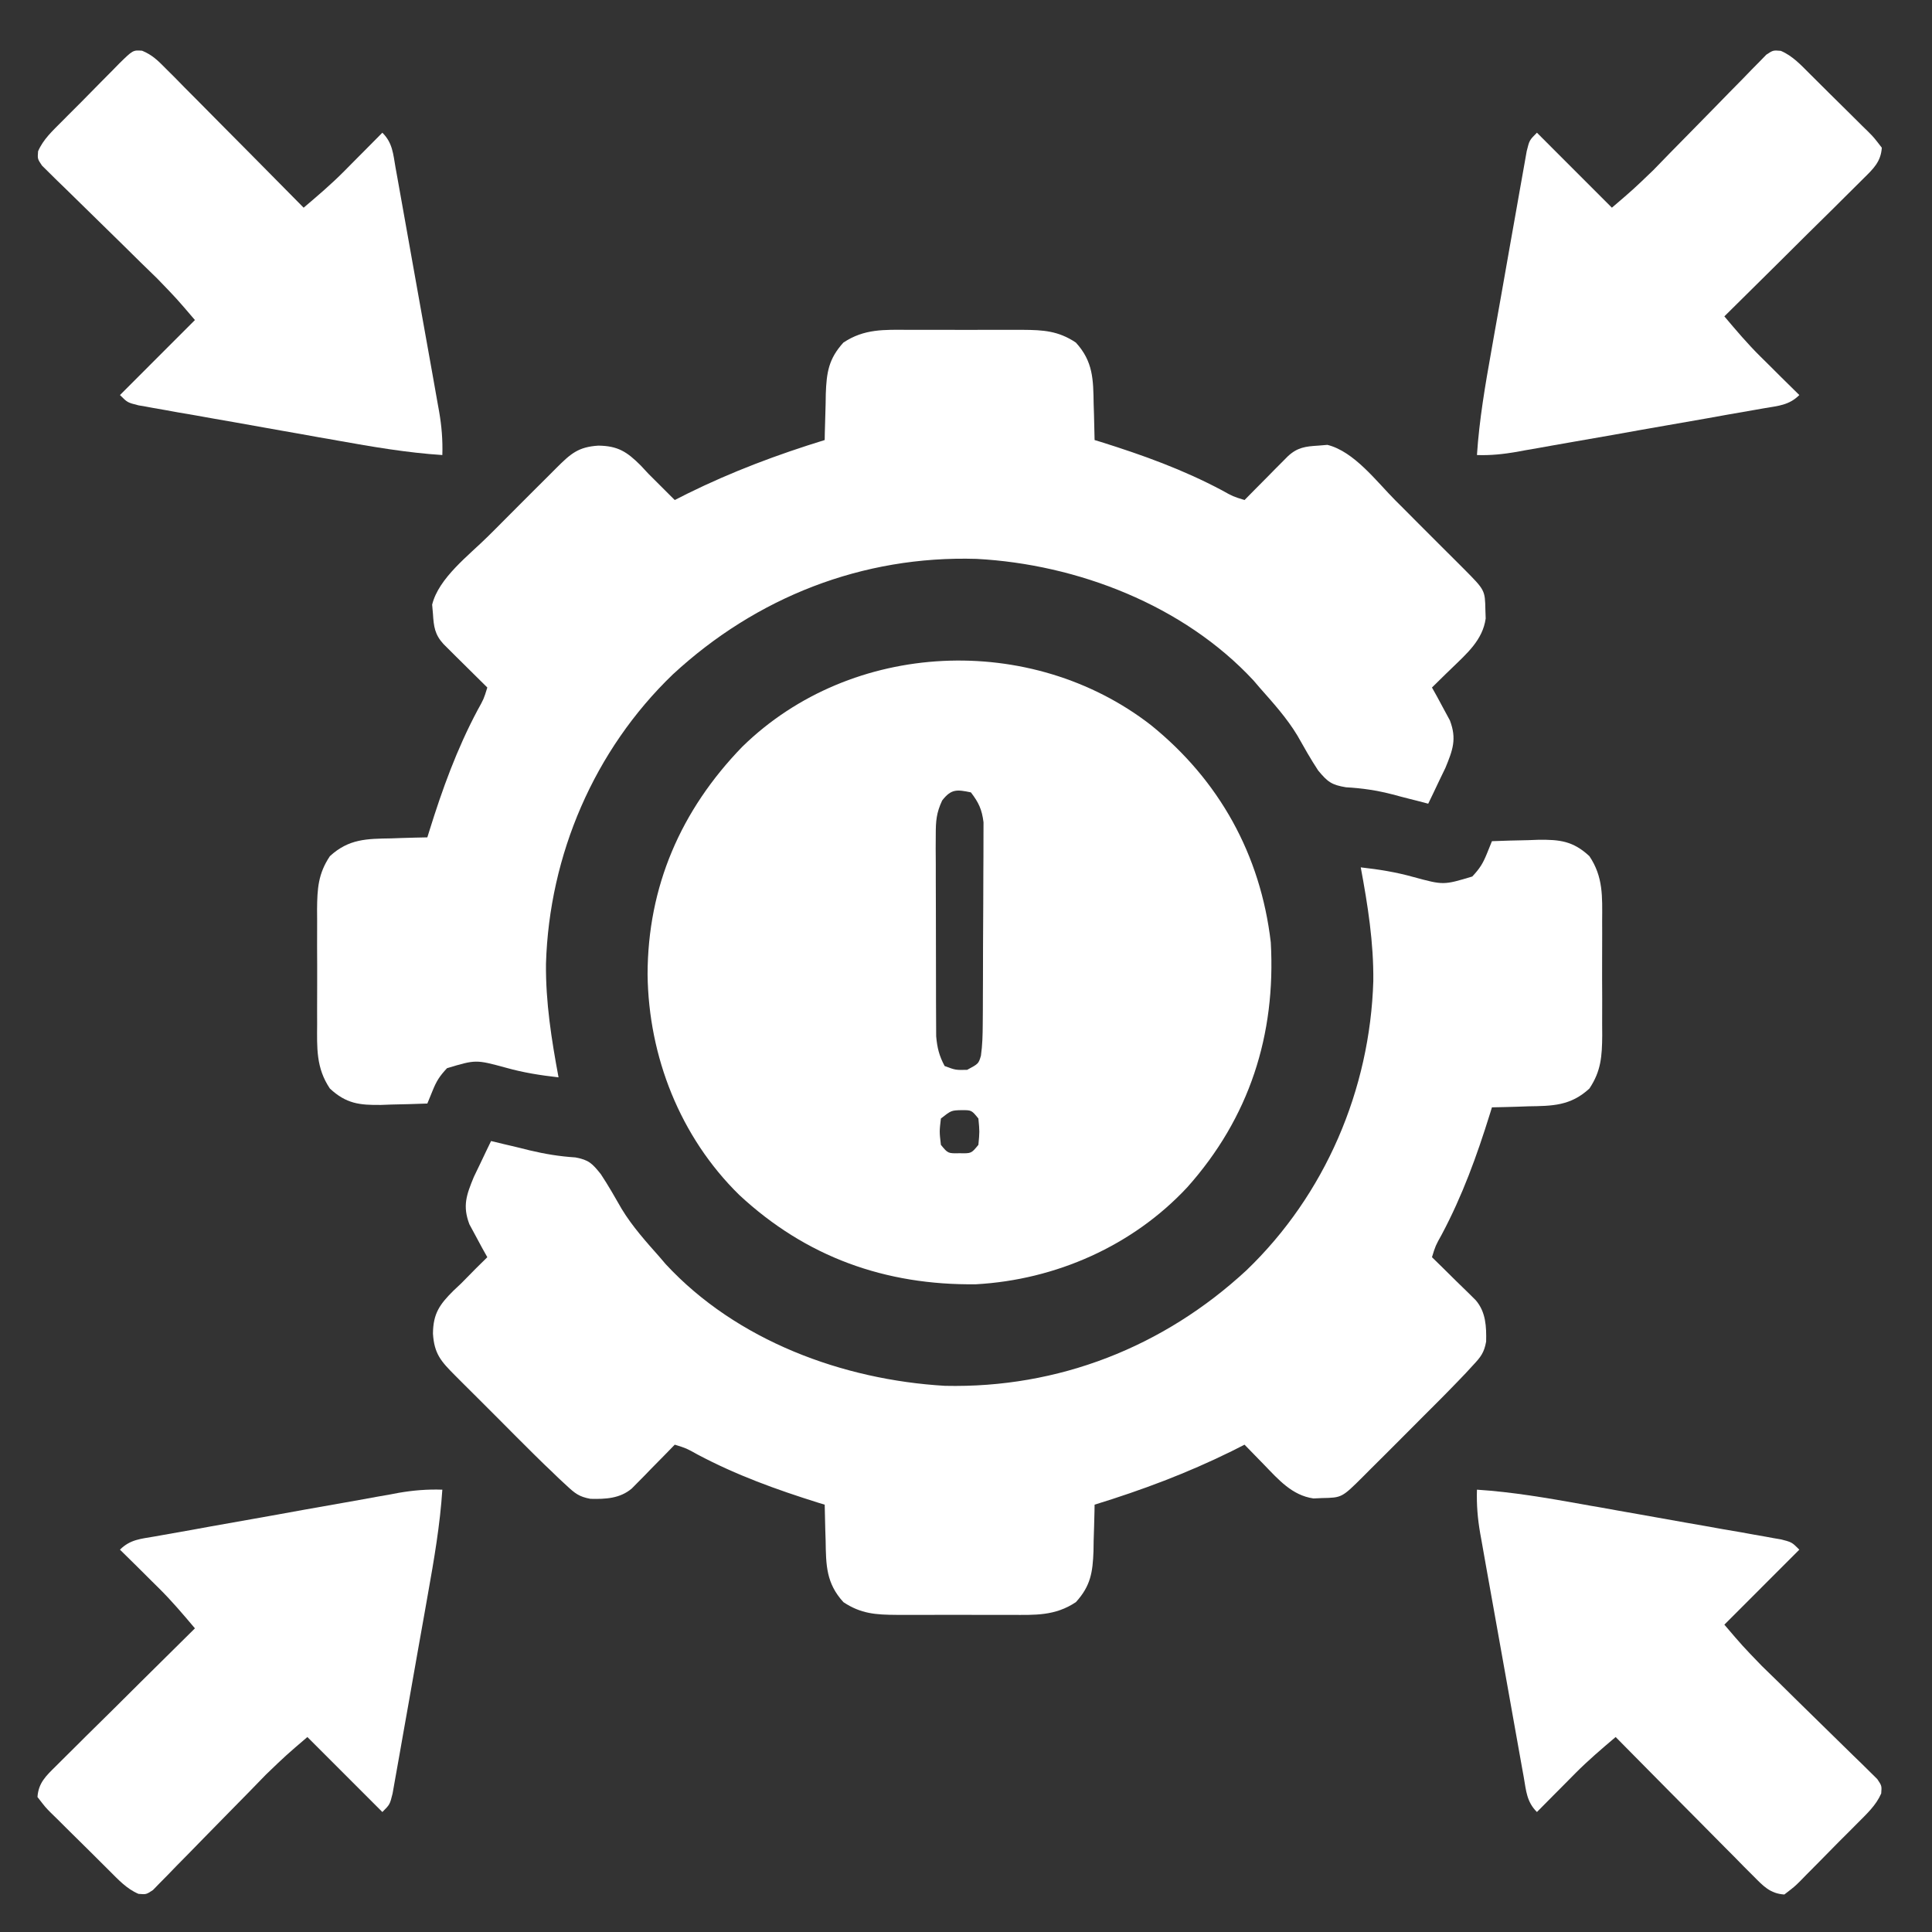
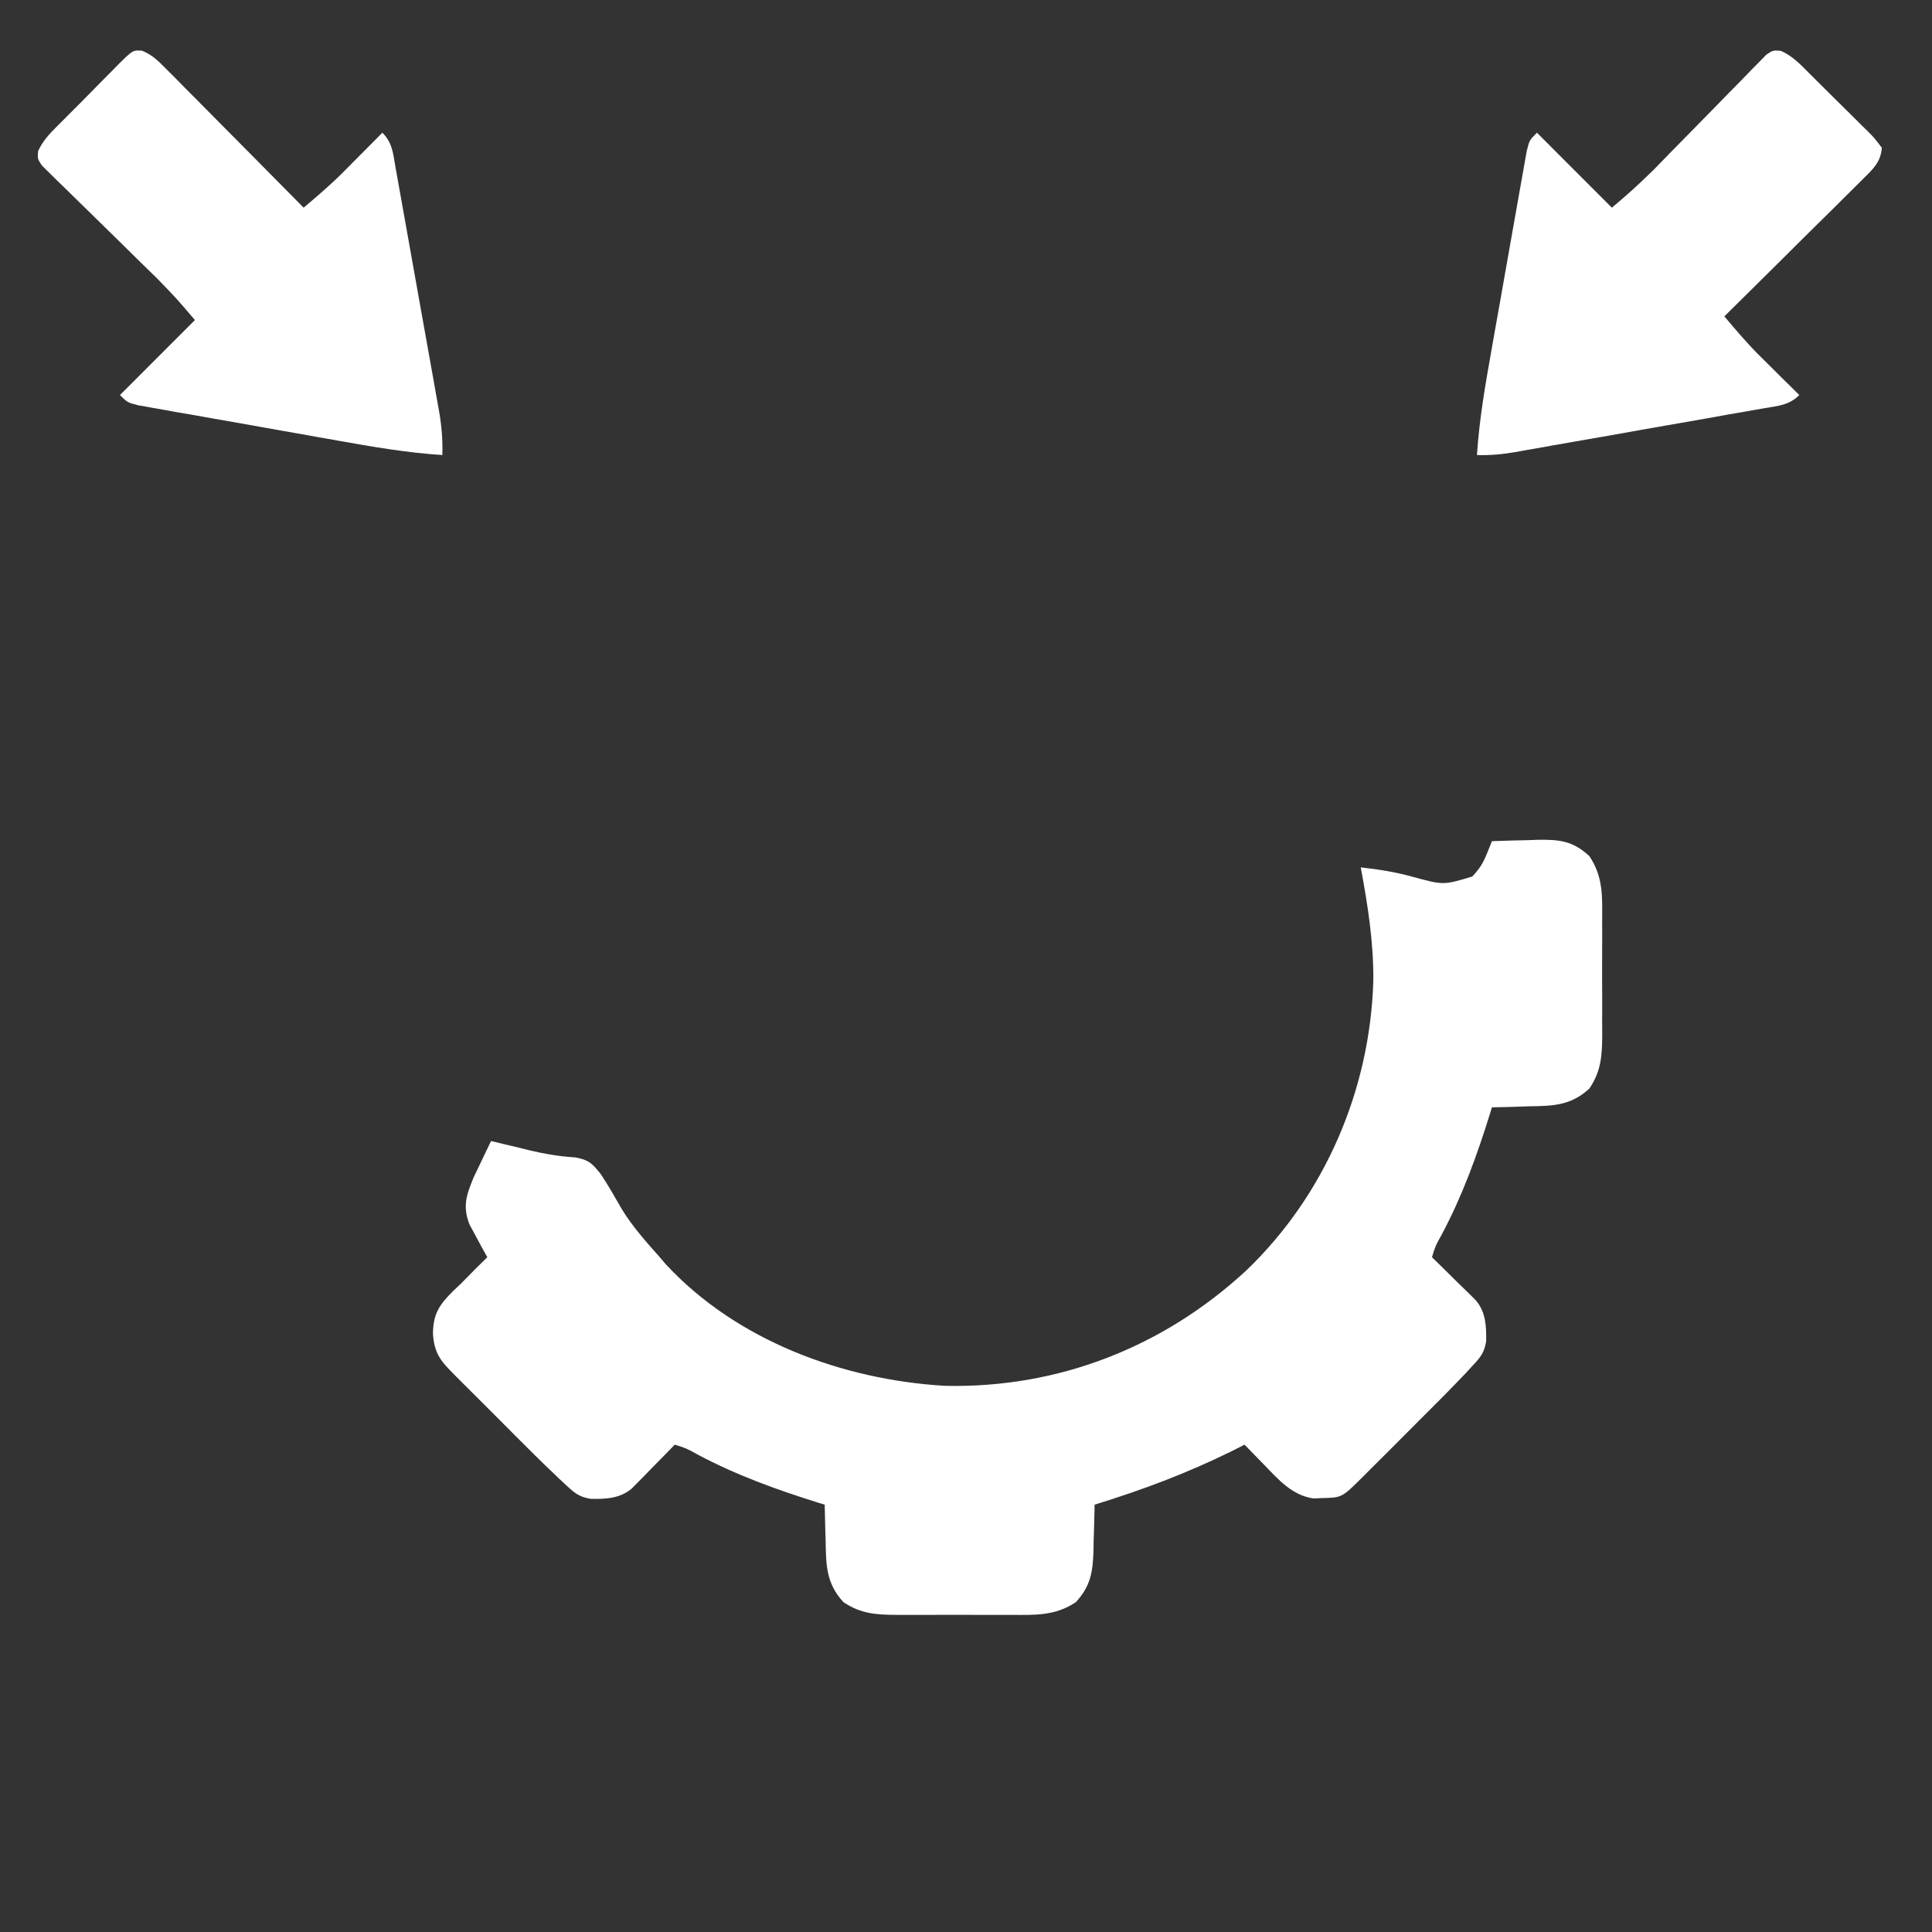
<svg xmlns="http://www.w3.org/2000/svg" width="152" height="152" xml:space="preserve" overflow="hidden">
  <rect width="100%" height="100%" fill="#333333" stroke="none" />
  <g transform="translate(-488 -3136)">
    <g>
      <g>
        <g>
          <g>
-             <path d="M578.541 3193.04C583.92 3197.38 587.174 3203.24 587.979 3210.14 588.387 3217.42 586.294 3223.93 581.417 3229.4 577.12 3234.02 571.059 3236.69 564.791 3237.04 557.662 3237.13 551.414 3234.9 546.159 3230.01 541.508 3225.45 539.027 3219.13 538.948 3212.67 538.959 3205.74 541.565 3199.74 546.399 3194.75 555.006 3186.33 569.124 3185.74 578.541 3193.04ZM562.124 3198.98C561.67 3199.95 561.62 3200.6 561.621 3201.67 561.619 3202.04 561.617 3202.4 561.615 3202.78 561.618 3203.18 561.62 3203.58 561.623 3203.97 561.623 3204.39 561.623 3204.8 561.623 3205.21 561.623 3206.07 561.626 3206.93 561.631 3207.79 561.638 3208.89 561.638 3209.99 561.636 3211.09 561.635 3211.93 561.637 3212.78 561.64 3213.63 561.641 3214.04 561.642 3214.44 561.641 3214.85 561.641 3215.41 561.645 3215.98 561.649 3216.55 561.651 3216.87 561.652 3217.19 561.654 3217.53 561.733 3218.43 561.889 3219.07 562.32 3219.87 563.179 3220.19 563.179 3220.19 564.09 3220.17 564.987 3219.69 564.987 3219.69 565.174 3219.06 565.293 3218.23 565.312 3217.42 565.317 3216.58 565.321 3216.03 565.321 3216.03 565.326 3215.47 565.327 3215.07 565.328 3214.67 565.329 3214.27 565.331 3213.86 565.333 3213.45 565.335 3213.04 565.338 3212.18 565.339 3211.31 565.34 3210.45 565.342 3209.35 565.349 3208.25 565.357 3207.15 565.363 3206.3 565.365 3205.45 565.365 3204.6 565.366 3204.19 565.368 3203.79 565.372 3203.38 565.377 3202.81 565.376 3202.24 565.375 3201.67 565.376 3201.19 565.376 3201.19 565.378 3200.69 565.254 3199.69 565 3199.14 564.385 3198.34 563.282 3198.11 562.834 3198.06 562.124 3198.98ZM562.025 3224C561.903 3225.03 561.903 3225.03 562.025 3226.07 562.581 3226.75 562.581 3226.75 563.5 3226.73 564.419 3226.75 564.419 3226.75 564.975 3226.07 565.073 3225.03 565.073 3225.03 564.975 3224 564.438 3223.34 564.438 3223.34 563.666 3223.34 562.839 3223.36 562.839 3223.36 562.025 3224Z" fill="#FFFFFF" fill-rule="nonzero" fill-opacity="1" />
            <path d="M605.379 3202.18C606.325 3202.14 607.271 3202.12 608.218 3202.1 608.617 3202.09 608.617 3202.09 609.025 3202.07 610.708 3202.05 611.758 3202.16 613.047 3203.36 614.143 3204.99 614.06 3206.56 614.049 3208.46 614.05 3208.78 614.051 3209.1 614.052 3209.43 614.052 3210.11 614.051 3210.79 614.047 3211.46 614.042 3212.5 614.047 3213.53 614.053 3214.56 614.052 3215.22 614.051 3215.88 614.049 3216.54 614.051 3216.84 614.053 3217.15 614.055 3217.47 614.039 3219.08 613.971 3220.26 613.047 3221.64 611.56 3223.01 610.137 3223.01 608.218 3223.04 607.944 3223.05 607.671 3223.06 607.389 3223.07 606.719 3223.09 606.049 3223.11 605.379 3223.12 605.304 3223.36 605.304 3223.36 605.227 3223.61 604.194 3226.93 603.061 3230.06 601.427 3233.13 600.937 3234.01 600.937 3234.01 600.66 3234.91 600.933 3235.18 601.207 3235.45 601.488 3235.72 601.845 3236.07 602.202 3236.42 602.559 3236.78 602.739 3236.95 602.919 3237.13 603.105 3237.31 603.363 3237.56 603.363 3237.56 603.627 3237.82 603.786 3237.98 603.945 3238.14 604.109 3238.3 604.903 3239.23 604.947 3240.37 604.922 3241.55 604.763 3242.43 604.49 3242.77 603.88 3243.42 603.692 3243.62 603.504 3243.83 603.31 3244.04 603.117 3244.24 602.924 3244.44 602.725 3244.65 602.552 3244.83 602.379 3245.01 602.201 3245.19 601.675 3245.73 601.143 3246.27 600.608 3246.8 600.32 3247.09 600.32 3247.09 600.026 3247.38 599.625 3247.79 599.223 3248.19 598.821 3248.59 598.204 3249.2 597.588 3249.82 596.973 3250.44 596.581 3250.83 596.189 3251.22 595.797 3251.61 595.613 3251.8 595.429 3251.98 595.24 3252.17 593.572 3253.83 593.572 3253.83 592.015 3253.86 591.791 3253.87 591.567 3253.88 591.337 3253.89 589.649 3253.65 588.577 3252.4 587.444 3251.23 587.296 3251.08 587.148 3250.93 586.995 3250.77 586.633 3250.4 586.274 3250.03 585.914 3249.66 585.415 3249.91 585.415 3249.91 584.906 3250.17 581.399 3251.9 577.854 3253.23 574.117 3254.38 574.113 3254.63 574.113 3254.63 574.109 3254.89 574.093 3255.67 574.068 3256.44 574.043 3257.22 574.039 3257.48 574.035 3257.75 574.031 3258.03 573.97 3259.69 573.811 3260.77 572.643 3262.05 571.006 3263.14 569.436 3263.06 567.537 3263.05 567.056 3263.05 567.056 3263.05 566.565 3263.05 565.889 3263.05 565.213 3263.05 564.537 3263.05 563.504 3263.04 562.471 3263.05 561.438 3263.05 560.78 3263.05 560.121 3263.05 559.463 3263.05 559.156 3263.05 558.848 3263.05 558.53 3263.05 556.921 3263.04 555.737 3262.97 554.357 3262.05 552.994 3260.56 552.987 3259.14 552.957 3257.22 552.948 3256.94 552.939 3256.67 552.93 3256.39 552.909 3255.72 552.894 3255.05 552.883 3254.38 552.72 3254.33 552.557 3254.28 552.389 3254.23 549.074 3253.19 545.939 3252.06 542.872 3250.43 541.994 3249.94 541.994 3249.94 541.086 3249.66 540.819 3249.93 540.553 3250.21 540.278 3250.49 539.927 3250.85 539.576 3251.2 539.224 3251.56 538.961 3251.83 538.961 3251.83 538.693 3252.11 538.522 3252.28 538.352 3252.45 538.177 3252.63 538.021 3252.79 537.865 3252.94 537.704 3253.11 536.772 3253.9 535.629 3253.95 534.453 3253.92 533.566 3253.76 533.233 3253.49 532.579 3252.88 532.376 3252.69 532.172 3252.5 531.963 3252.31 531.762 3252.12 531.561 3251.92 531.354 3251.72 531.083 3251.47 531.083 3251.47 530.807 3251.2 530.266 3250.68 529.731 3250.14 529.198 3249.61 529.006 3249.42 528.813 3249.22 528.615 3249.03 528.214 3248.62 527.812 3248.22 527.412 3247.82 526.796 3247.2 526.179 3246.59 525.562 3245.97 525.17 3245.58 524.779 3245.19 524.387 3244.8 524.203 3244.61 524.018 3244.43 523.828 3244.24 522.7 3243.11 522.162 3242.52 522.063 3240.92 522.079 3239.34 522.585 3238.63 523.679 3237.54 523.974 3237.26 523.974 3237.26 524.275 3236.98 524.663 3236.59 525.05 3236.19 525.437 3235.8 525.737 3235.5 526.038 3235.21 526.34 3234.91 526.209 3234.68 526.078 3234.44 525.942 3234.2 525.775 3233.89 525.609 3233.58 525.437 3233.26 525.269 3232.95 525.101 3232.64 524.929 3232.32 524.377 3230.86 524.702 3230 525.281 3228.59 525.442 3228.26 525.603 3227.92 525.768 3227.58 525.93 3227.24 526.091 3226.9 526.258 3226.55 526.382 3226.29 526.507 3226.04 526.635 3225.77 526.962 3225.85 527.29 3225.93 527.628 3226.01 527.839 3226.06 528.05 3226.11 528.268 3226.16 528.73 3226.27 529.192 3226.38 529.654 3226.5 530.875 3226.79 532.014 3226.98 533.271 3227.06 534.327 3227.26 534.583 3227.52 535.272 3228.38 535.861 3229.27 536.388 3230.2 536.922 3231.13 537.762 3232.51 538.845 3233.71 539.906 3234.91 540.061 3235.09 540.216 3235.27 540.376 3235.46 545.953 3241.48 554.312 3244.56 562.349 3245.03 571.265 3245.23 579.543 3241.98 586.066 3235.94 592.253 3230 595.788 3221.73 596.045 3213.18 596.076 3210.15 595.61 3207.21 595.057 3204.24 596.484 3204.4 597.817 3204.61 599.204 3205 601.565 3205.64 601.565 3205.64 603.831 3204.96 604.426 3204.32 604.659 3203.95 604.978 3203.17 605.11 3202.84 605.243 3202.51 605.379 3202.18Z" fill="#FFFFFF" fill-rule="nonzero" fill-opacity="1" />
-             <path d="M559.463 3161.95C559.784 3161.95 560.104 3161.95 560.435 3161.95 561.111 3161.95 561.787 3161.95 562.463 3161.95 563.496 3161.96 564.529 3161.95 565.562 3161.95 566.22 3161.95 566.878 3161.95 567.537 3161.95 567.844 3161.95 568.152 3161.95 568.47 3161.95 570.078 3161.96 571.263 3162.03 572.642 3162.95 574.006 3164.44 574.013 3165.86 574.043 3167.78 574.052 3168.06 574.061 3168.33 574.07 3168.61 574.091 3169.28 574.106 3169.95 574.117 3170.62 574.28 3170.67 574.443 3170.72 574.611 3170.77 577.925 3171.81 581.061 3172.94 584.128 3174.57 585.006 3175.06 585.006 3175.06 585.914 3175.34 586.184 3175.07 586.454 3174.79 586.732 3174.51 587.086 3174.15 587.44 3173.8 587.794 3173.44 587.972 3173.26 588.15 3173.08 588.333 3172.89 588.504 3172.72 588.675 3172.55 588.852 3172.37 589.009 3172.21 589.167 3172.06 589.329 3171.89 590.076 3171.2 590.712 3171.12 591.702 3171.06 591.943 3171.04 592.184 3171.02 592.432 3171 594.54 3171.52 596.297 3173.88 597.802 3175.39 598.09 3175.68 598.09 3175.68 598.385 3175.97 598.786 3176.38 599.187 3176.78 599.588 3177.18 600.204 3177.8 600.821 3178.41 601.438 3179.03 601.83 3179.42 602.221 3179.81 602.613 3180.2 602.797 3180.39 602.982 3180.57 603.172 3180.76 604.831 3182.43 604.831 3182.43 604.863 3183.98 604.87 3184.21 604.878 3184.43 604.886 3184.66 604.654 3186.35 603.399 3187.42 602.227 3188.56 602.001 3188.78 602.001 3188.78 601.77 3189 601.401 3189.37 601.031 3189.73 600.66 3190.09 600.791 3190.32 600.922 3190.56 601.057 3190.8 601.224 3191.11 601.391 3191.42 601.563 3191.74 601.815 3192.21 601.815 3192.21 602.071 3192.68 602.623 3194.14 602.298 3195 601.719 3196.41 601.558 3196.74 601.397 3197.08 601.231 3197.42 601.07 3197.76 600.908 3198.1 600.742 3198.45 600.617 3198.71 600.493 3198.96 600.365 3199.23 600.062 3199.15 599.759 3199.07 599.447 3198.99 599.25 3198.94 599.054 3198.89 598.852 3198.84 598.42 3198.73 597.988 3198.62 597.556 3198.5 596.318 3198.18 595.176 3198.01 593.895 3197.94 592.759 3197.75 592.456 3197.52 591.708 3196.62 591.119 3195.73 590.599 3194.8 590.073 3193.87 589.243 3192.49 588.154 3191.29 587.094 3190.09 586.861 3189.82 586.861 3189.82 586.624 3189.54 581.134 3183.62 572.766 3180.39 564.824 3179.97 555.853 3179.7 547.497 3182.99 540.934 3189.06 534.747 3195.01 531.212 3203.27 530.955 3211.82 530.924 3214.85 531.39 3217.79 531.943 3220.76 530.516 3220.6 529.182 3220.39 527.796 3220 525.435 3219.36 525.435 3219.36 523.169 3220.04 522.574 3220.68 522.34 3221.05 522.022 3221.84 521.89 3222.16 521.757 3222.49 521.621 3222.82 520.675 3222.86 519.729 3222.88 518.782 3222.9 518.516 3222.91 518.249 3222.92 517.975 3222.93 516.292 3222.95 515.242 3222.84 513.953 3221.64 512.857 3220.01 512.94 3218.44 512.951 3216.54 512.95 3216.22 512.949 3215.9 512.948 3215.57 512.947 3214.89 512.949 3214.21 512.953 3213.54 512.958 3212.5 512.953 3211.47 512.947 3210.44 512.948 3209.78 512.949 3209.12 512.951 3208.46 512.949 3208.16 512.947 3207.85 512.945 3207.53 512.961 3205.92 513.029 3204.74 513.953 3203.36 515.44 3201.99 516.863 3201.99 518.782 3201.96 519.056 3201.95 519.329 3201.94 519.611 3201.93 520.281 3201.91 520.951 3201.89 521.621 3201.88 521.671 3201.72 521.721 3201.56 521.773 3201.39 522.806 3198.07 523.939 3194.94 525.573 3191.87 526.063 3190.99 526.063 3190.99 526.34 3190.09 526.066 3189.82 525.793 3189.55 525.511 3189.27 525.155 3188.91 524.798 3188.56 524.441 3188.21 524.261 3188.03 524.08 3187.85 523.894 3187.67 523.722 3187.5 523.55 3187.32 523.373 3187.15 523.214 3186.99 523.055 3186.83 522.891 3186.67 522.204 3185.92 522.125 3185.29 522.063 3184.3 522.042 3184.06 522.021 3183.82 521.999 3183.57 522.521 3181.46 524.882 3179.7 526.391 3178.2 526.584 3178.01 526.776 3177.81 526.974 3177.62 527.375 3177.21 527.777 3176.81 528.179 3176.41 528.796 3175.8 529.411 3175.18 530.027 3174.56 530.419 3174.17 530.81 3173.78 531.202 3173.39 531.386 3173.2 531.57 3173.02 531.76 3172.83 532.894 3171.7 533.484 3171.16 535.077 3171.06 536.622 3171.08 537.333 3171.55 538.407 3172.62 538.61 3172.84 538.813 3173.05 539.021 3173.28 539.388 3173.64 539.755 3174.01 540.124 3174.38 540.305 3174.56 540.487 3174.74 540.674 3174.93 540.81 3175.06 540.946 3175.2 541.086 3175.34 541.418 3175.17 541.751 3175 542.094 3174.83 545.601 3173.1 549.146 3171.77 552.883 3170.62 552.887 3170.37 552.887 3170.37 552.891 3170.11 552.907 3169.33 552.932 3168.56 552.956 3167.78 552.961 3167.52 552.965 3167.25 552.969 3166.98 553.03 3165.31 553.189 3164.23 554.357 3162.95 555.994 3161.86 557.564 3161.94 559.463 3161.95Z" fill="#FFFFFF" fill-rule="nonzero" fill-opacity="1" />
-             <path d="M604.199 3253.2C606.984 3253.38 609.706 3253.85 612.449 3254.34 612.926 3254.43 613.402 3254.51 613.879 3254.59 614.871 3254.77 615.862 3254.95 616.854 3255.12 618.126 3255.35 619.398 3255.57 620.671 3255.8 621.652 3255.97 622.633 3256.14 623.614 3256.32 624.083 3256.4 624.553 3256.48 625.022 3256.56 625.676 3256.68 626.328 3256.8 626.981 3256.91 627.352 3256.98 627.724 3257.05 628.106 3257.11 628.973 3257.33 628.973 3257.33 629.562 3257.92 627.616 3259.86 625.67 3261.81 623.664 3263.82 625.097 3265.5 625.097 3265.5 626.614 3267.07 626.827 3267.28 627.041 3267.49 627.26 3267.7 627.484 3267.92 627.708 3268.14 627.939 3268.36 628.419 3268.84 628.898 3269.31 629.378 3269.78 630.128 3270.52 630.88 3271.25 631.634 3271.99 632.366 3272.7 633.093 3273.42 633.819 3274.13 634.047 3274.35 634.276 3274.57 634.511 3274.8 634.718 3275 634.924 3275.21 635.138 3275.42 635.322 3275.6 635.505 3275.78 635.695 3275.97 636.051 3276.5 636.051 3276.5 636.004 3277.1 635.597 3278.04 634.869 3278.7 634.156 3279.42 633.915 3279.66 633.915 3279.66 633.669 3279.91 633.33 3280.25 632.99 3280.59 632.648 3280.93 632.125 3281.46 631.609 3281.98 631.093 3282.51 630.763 3282.85 630.432 3283.18 630.101 3283.51 629.946 3283.67 629.792 3283.83 629.633 3283.99 629.189 3284.43 629.189 3284.43 628.383 3285.05 627.266 3284.98 626.722 3284.38 625.959 3283.61 625.717 3283.37 625.475 3283.13 625.226 3282.88 624.967 3282.62 624.709 3282.35 624.443 3282.08 624.176 3281.81 623.909 3281.55 623.635 3281.27 622.927 3280.56 622.221 3279.84 621.517 3279.13 620.797 3278.4 620.074 3277.67 619.352 3276.95 617.936 3275.52 616.523 3274.09 615.111 3272.66 614.025 3273.58 612.945 3274.5 611.942 3275.51 611.673 3275.78 611.673 3275.78 611.398 3276.06 611.128 3276.33 611.128 3276.33 610.853 3276.61 610.666 3276.8 610.478 3276.99 610.285 3277.18 609.829 3277.64 609.373 3278.1 608.918 3278.56 608.112 3277.76 608.07 3276.9 607.882 3275.82 607.842 3275.6 607.801 3275.38 607.76 3275.15 607.627 3274.42 607.497 3273.68 607.367 3272.95 607.276 3272.43 607.184 3271.92 607.092 3271.41 606.9 3270.34 606.709 3269.27 606.52 3268.2 606.277 3266.82 606.031 3265.45 605.784 3264.08 605.594 3263.03 605.405 3261.97 605.217 3260.91 605.127 3260.41 605.037 3259.9 604.946 3259.4 604.819 3258.69 604.693 3257.98 604.569 3257.27 604.531 3257.06 604.494 3256.86 604.455 3256.64 604.253 3255.48 604.162 3254.38 604.199 3253.2Z" fill="#FFFFFF" fill-rule="nonzero" fill-opacity="1" />
+             <path d="M604.199 3253.2Z" fill="#FFFFFF" fill-rule="nonzero" fill-opacity="1" />
            <path d="M628.104 3140C629.044 3140.4 629.702 3141.13 630.416 3141.84 630.66 3142.08 630.66 3142.08 630.909 3142.33 631.252 3142.67 631.593 3143.01 631.933 3143.35 632.456 3143.87 632.984 3144.39 633.513 3144.91 633.845 3145.24 634.177 3145.57 634.508 3145.9 634.667 3146.05 634.826 3146.21 634.99 3146.37 635.426 3146.81 635.426 3146.81 636.051 3147.62 635.977 3148.73 635.383 3149.28 634.612 3150.04 634.249 3150.4 634.249 3150.4 633.879 3150.77 633.616 3151.03 633.353 3151.29 633.082 3151.56 632.68 3151.96 632.68 3151.96 632.27 3152.37 631.559 3153.07 630.845 3153.78 630.13 3154.48 629.401 3155.2 628.675 3155.93 627.948 3156.65 626.522 3158.06 625.094 3159.48 623.664 3160.89 624.583 3161.98 625.497 3163.06 626.51 3164.06 626.69 3164.24 626.871 3164.42 627.057 3164.6 627.239 3164.78 627.421 3164.96 627.609 3165.15 627.798 3165.33 627.987 3165.52 628.181 3165.72 628.641 3166.17 629.101 3166.63 629.562 3167.08 628.751 3167.89 627.882 3167.93 626.79 3168.12 626.565 3168.16 626.34 3168.2 626.109 3168.24 625.363 3168.37 624.617 3168.5 623.87 3168.63 623.352 3168.72 622.834 3168.82 622.316 3168.91 621.229 3169.1 620.142 3169.29 619.055 3169.48 617.662 3169.72 616.27 3169.97 614.878 3170.22 613.807 3170.41 612.737 3170.59 611.666 3170.78 611.153 3170.87 610.64 3170.96 610.127 3171.05 609.408 3171.18 608.689 3171.31 607.971 3171.43 607.653 3171.49 607.653 3171.49 607.329 3171.55 606.274 3171.73 605.27 3171.84 604.199 3171.8 604.38 3169.02 604.852 3166.29 605.341 3163.55 605.425 3163.07 605.509 3162.6 605.593 3162.12 605.769 3161.13 605.945 3160.14 606.122 3159.15 606.349 3157.87 606.573 3156.6 606.795 3155.33 606.967 3154.35 607.142 3153.37 607.317 3152.39 607.4 3151.92 607.483 3151.45 607.565 3150.98 607.679 3150.32 607.796 3149.67 607.914 3149.02 607.98 3148.65 608.046 3148.28 608.114 3147.89 608.328 3147.03 608.328 3147.03 608.918 3146.44 610.864 3148.38 612.811 3150.33 614.816 3152.34 616.499 3150.9 616.499 3150.9 618.071 3149.39 618.28 3149.17 618.488 3148.96 618.703 3148.74 618.921 3148.52 619.139 3148.29 619.363 3148.06 619.835 3147.58 620.307 3147.1 620.779 3146.62 621.516 3145.87 622.253 3145.12 622.986 3144.37 623.698 3143.63 624.415 3142.91 625.133 3142.18 625.353 3141.95 625.572 3141.72 625.799 3141.49 626.107 3141.18 626.107 3141.18 626.422 3140.86 626.602 3140.68 626.782 3140.49 626.967 3140.3 627.498 3139.95 627.498 3139.95 628.104 3140Z" fill="#FFFFFF" fill-rule="nonzero" fill-opacity="1" />
-             <path d="M522.801 3253.2C522.62 3255.98 522.148 3258.71 521.659 3261.45 521.575 3261.93 521.491 3262.4 521.407 3262.88 521.231 3263.87 521.055 3264.86 520.878 3265.85 520.651 3267.13 520.427 3268.4 520.205 3269.67 520.033 3270.65 519.858 3271.63 519.683 3272.61 519.6 3273.08 519.517 3273.55 519.435 3274.02 519.321 3274.68 519.204 3275.33 519.086 3275.98 519.02 3276.35 518.954 3276.72 518.886 3277.11 518.672 3277.97 518.672 3277.97 518.082 3278.56 516.136 3276.62 514.189 3274.67 512.184 3272.66 510.501 3274.1 510.501 3274.1 508.929 3275.61 508.72 3275.83 508.512 3276.04 508.297 3276.26 508.079 3276.48 507.861 3276.71 507.636 3276.94 507.165 3277.42 506.693 3277.9 506.221 3278.38 505.484 3279.13 504.747 3279.88 504.014 3280.63 503.301 3281.37 502.585 3282.09 501.867 3282.82 501.647 3283.05 501.428 3283.28 501.201 3283.51 500.996 3283.72 500.79 3283.92 500.578 3284.14 500.398 3284.32 500.218 3284.51 500.033 3284.7 499.502 3285.05 499.502 3285.05 498.896 3285 497.956 3284.6 497.298 3283.87 496.584 3283.16 496.421 3283 496.258 3282.83 496.091 3282.67 495.748 3282.33 495.407 3281.99 495.067 3281.65 494.544 3281.13 494.016 3280.61 493.487 3280.09 493.155 3279.76 492.823 3279.43 492.492 3279.1 492.253 3278.87 492.253 3278.87 492.01 3278.63 491.574 3278.19 491.574 3278.19 490.949 3277.38 491.023 3276.27 491.618 3275.72 492.388 3274.96 492.63 3274.72 492.872 3274.48 493.121 3274.23 493.384 3273.97 493.647 3273.71 493.918 3273.44 494.186 3273.18 494.454 3272.91 494.73 3272.63 495.441 3271.93 496.155 3271.22 496.87 3270.52 497.599 3269.8 498.325 3269.07 499.052 3268.35 500.478 3266.94 501.906 3265.52 503.336 3264.11 502.416 3263.02 501.503 3261.94 500.49 3260.94 500.22 3260.67 500.22 3260.67 499.943 3260.4 499.761 3260.22 499.579 3260.04 499.391 3259.85 499.202 3259.67 499.013 3259.48 498.819 3259.28 498.359 3258.83 497.899 3258.37 497.438 3257.92 498.243 3257.11 499.095 3257.07 500.178 3256.88 500.4 3256.84 500.621 3256.8 500.849 3256.76 501.584 3256.63 502.319 3256.5 503.055 3256.37 503.566 3256.28 504.076 3256.18 504.587 3256.09 505.659 3255.9 506.731 3255.71 507.803 3255.52 509.175 3255.28 510.547 3255.03 511.918 3254.78 512.974 3254.59 514.029 3254.41 515.085 3254.22 515.591 3254.13 516.096 3254.04 516.602 3253.95 517.31 3253.82 518.019 3253.69 518.728 3253.57 518.936 3253.53 519.144 3253.49 519.358 3253.45 520.519 3253.25 521.622 3253.16 522.801 3253.2Z" fill="#FFFFFF" fill-rule="nonzero" fill-opacity="1" />
            <path d="M499.18 3139.99C499.98 3140.32 500.43 3140.77 501.041 3141.39 501.404 3141.75 501.404 3141.75 501.774 3142.12 502.033 3142.38 502.291 3142.65 502.557 3142.92 502.824 3143.19 503.091 3143.45 503.365 3143.73 504.073 3144.44 504.778 3145.16 505.483 3145.87 506.203 3146.6 506.926 3147.33 507.648 3148.05 509.064 3149.48 510.477 3150.91 511.889 3152.34 512.975 3151.42 514.055 3150.5 515.058 3149.49 515.238 3149.31 515.417 3149.13 515.602 3148.94 515.872 3148.67 515.872 3148.67 516.147 3148.39 516.334 3148.2 516.522 3148.01 516.715 3147.82 517.171 3147.36 517.627 3146.9 518.082 3146.44 518.888 3147.24 518.93 3148.1 519.118 3149.18 519.158 3149.4 519.199 3149.62 519.24 3149.85 519.373 3150.58 519.503 3151.32 519.633 3152.05 519.724 3152.57 519.816 3153.08 519.908 3153.59 520.1 3154.66 520.291 3155.73 520.48 3156.8 520.723 3158.18 520.969 3159.55 521.216 3160.92 521.406 3161.97 521.595 3163.03 521.782 3164.08 521.873 3164.59 521.963 3165.1 522.054 3165.6 522.181 3166.31 522.306 3167.02 522.431 3167.73 522.488 3168.04 522.488 3168.04 522.545 3168.36 522.747 3169.52 522.838 3170.62 522.801 3171.8 520.016 3171.62 517.294 3171.15 514.551 3170.66 514.074 3170.57 513.598 3170.49 513.121 3170.41 512.129 3170.23 511.138 3170.05 510.146 3169.88 508.874 3169.65 507.602 3169.43 506.329 3169.2 505.348 3169.03 504.367 3168.86 503.386 3168.68 502.917 3168.6 502.447 3168.52 501.978 3168.44 501.324 3168.32 500.672 3168.2 500.019 3168.09 499.648 3168.02 499.276 3167.95 498.894 3167.89 498.027 3167.67 498.027 3167.67 497.438 3167.08 499.384 3165.14 501.33 3163.19 503.336 3161.18 501.903 3159.5 501.903 3159.5 500.386 3157.93 500.173 3157.72 499.959 3157.51 499.74 3157.3 499.516 3157.08 499.292 3156.86 499.061 3156.64 498.581 3156.16 498.102 3155.69 497.622 3155.22 496.872 3154.48 496.12 3153.75 495.366 3153.01 494.634 3152.3 493.907 3151.58 493.181 3150.87 492.953 3150.65 492.724 3150.43 492.489 3150.2 492.179 3149.89 492.179 3149.89 491.862 3149.58 491.678 3149.4 491.494 3149.22 491.305 3149.03 490.949 3148.5 490.949 3148.5 490.996 3147.9 491.402 3146.96 492.131 3146.3 492.844 3145.58 493.005 3145.42 493.165 3145.26 493.331 3145.09 493.67 3144.75 494.01 3144.41 494.352 3144.07 494.875 3143.54 495.391 3143.02 495.907 3142.49 496.237 3142.15 496.568 3141.82 496.899 3141.49 497.054 3141.33 497.208 3141.17 497.367 3141.01 498.458 3139.94 498.458 3139.94 499.18 3139.99Z" fill="#FFFFFF" fill-rule="nonzero" fill-opacity="1" />
          </g>
        </g>
      </g>
    </g>
  </g>
</svg>